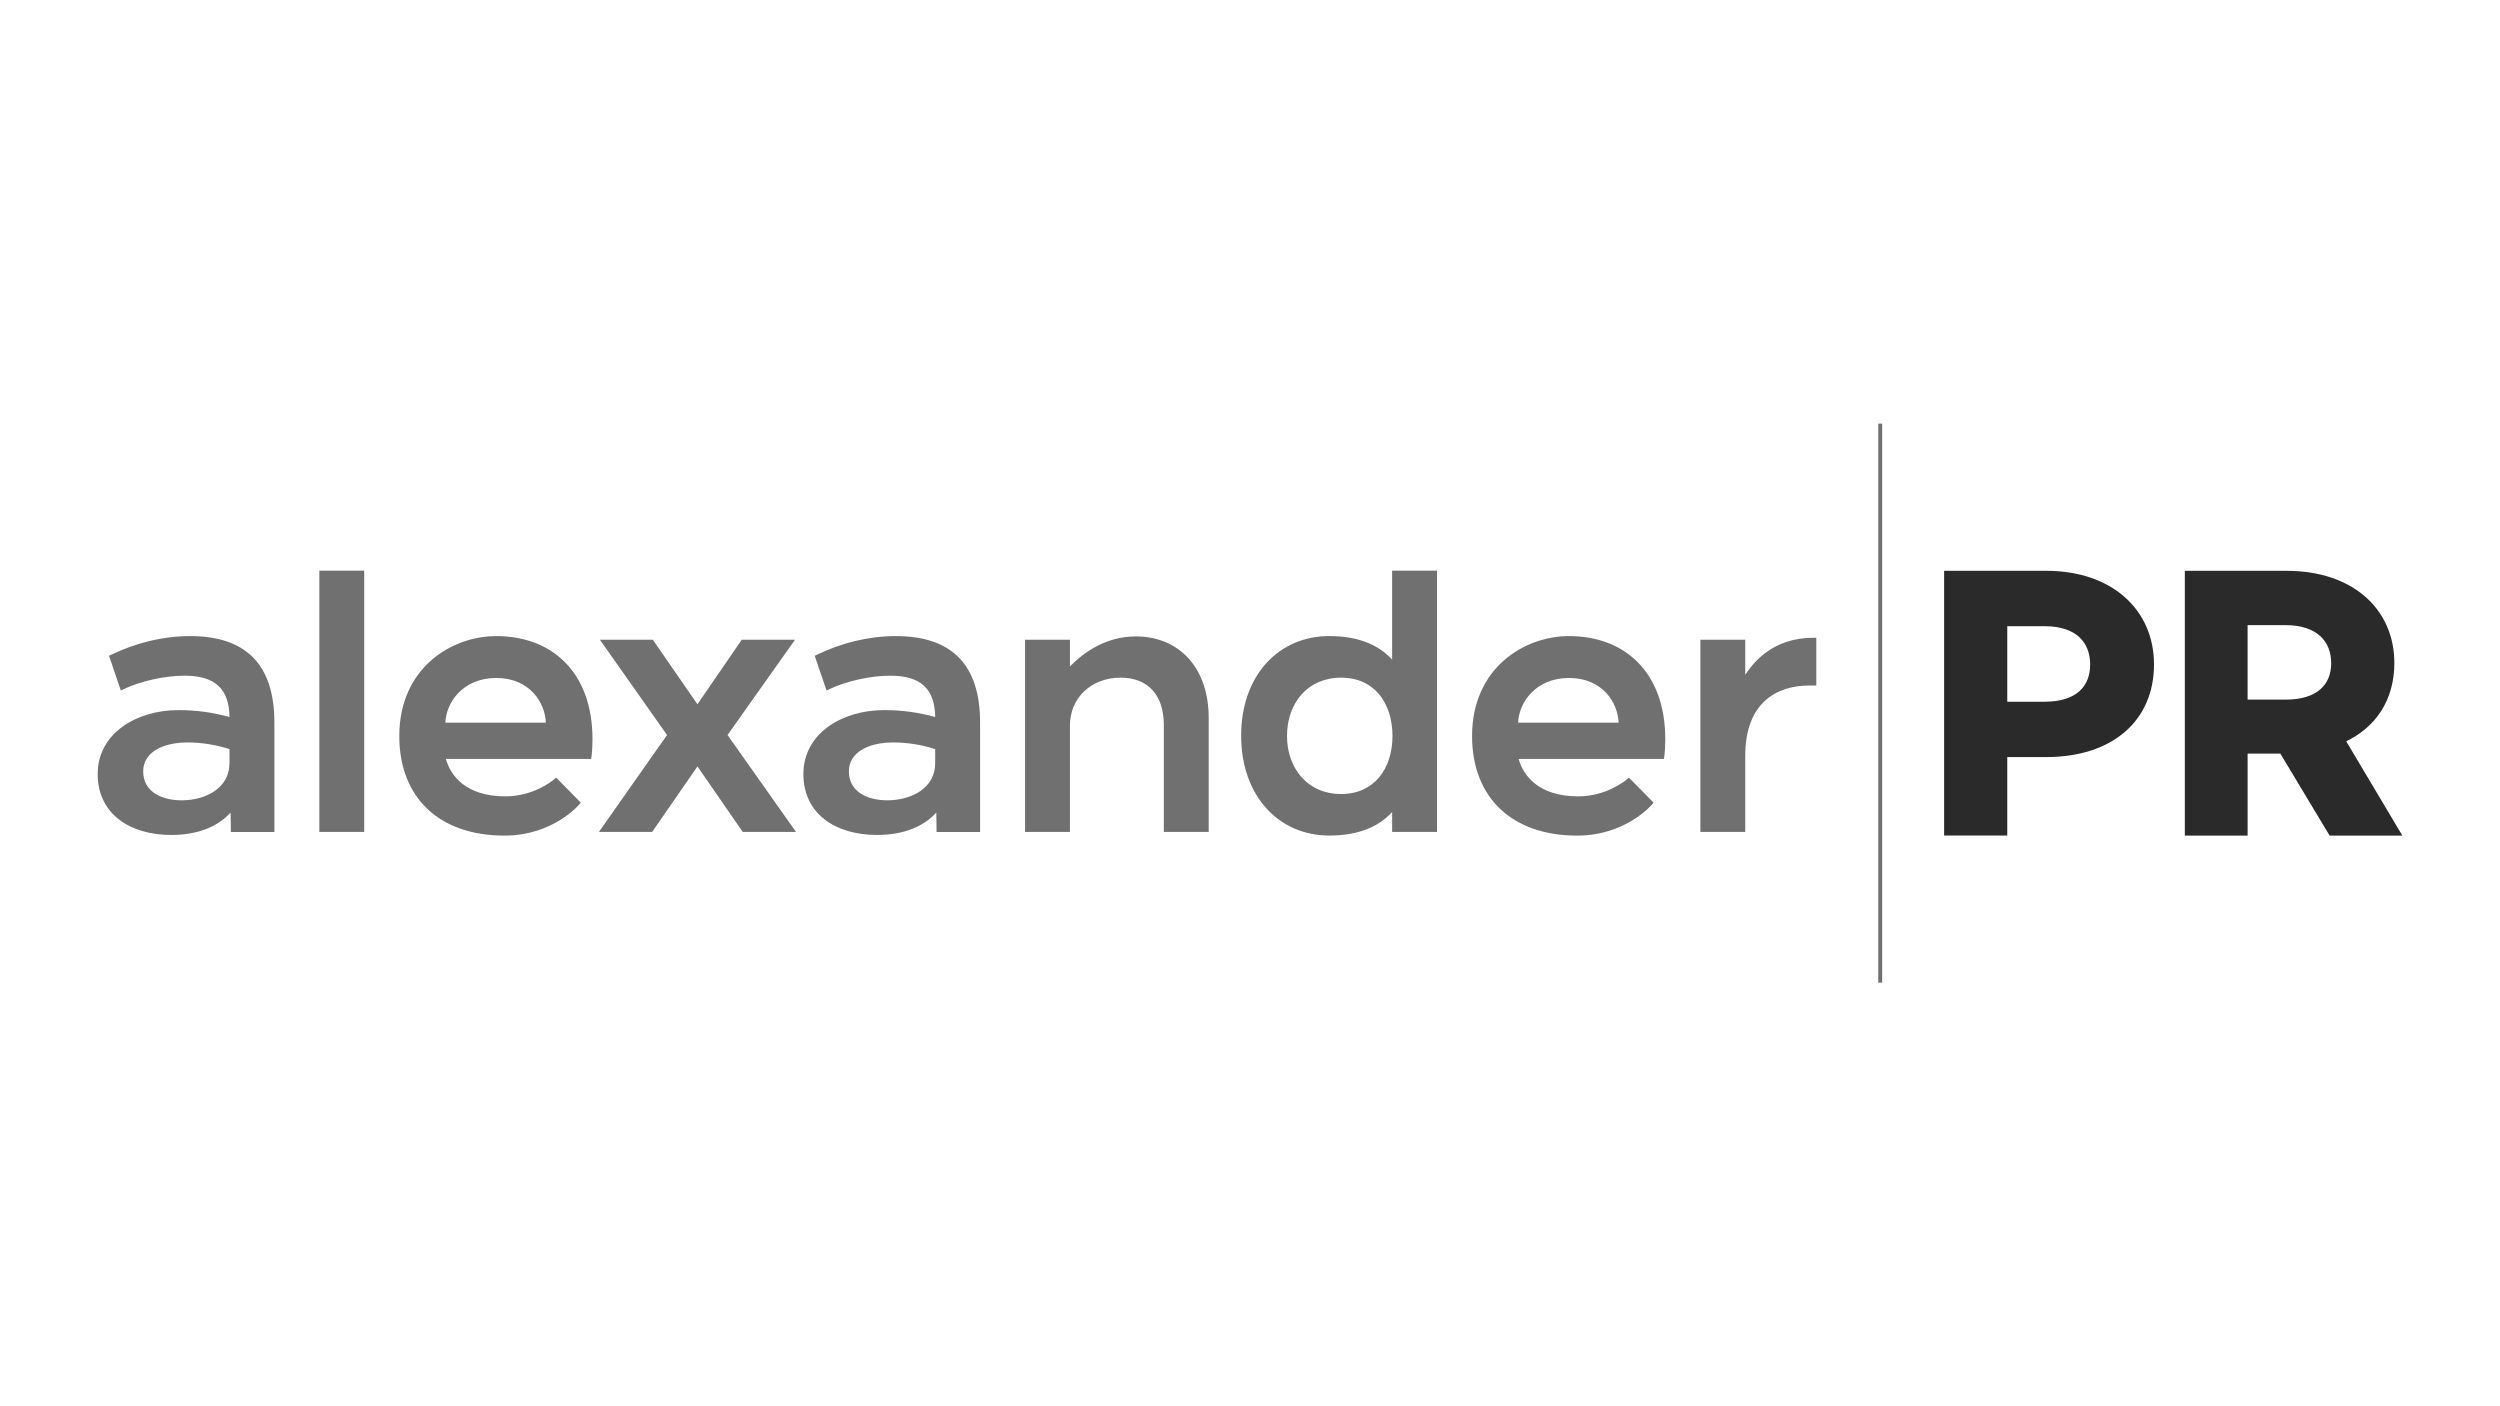
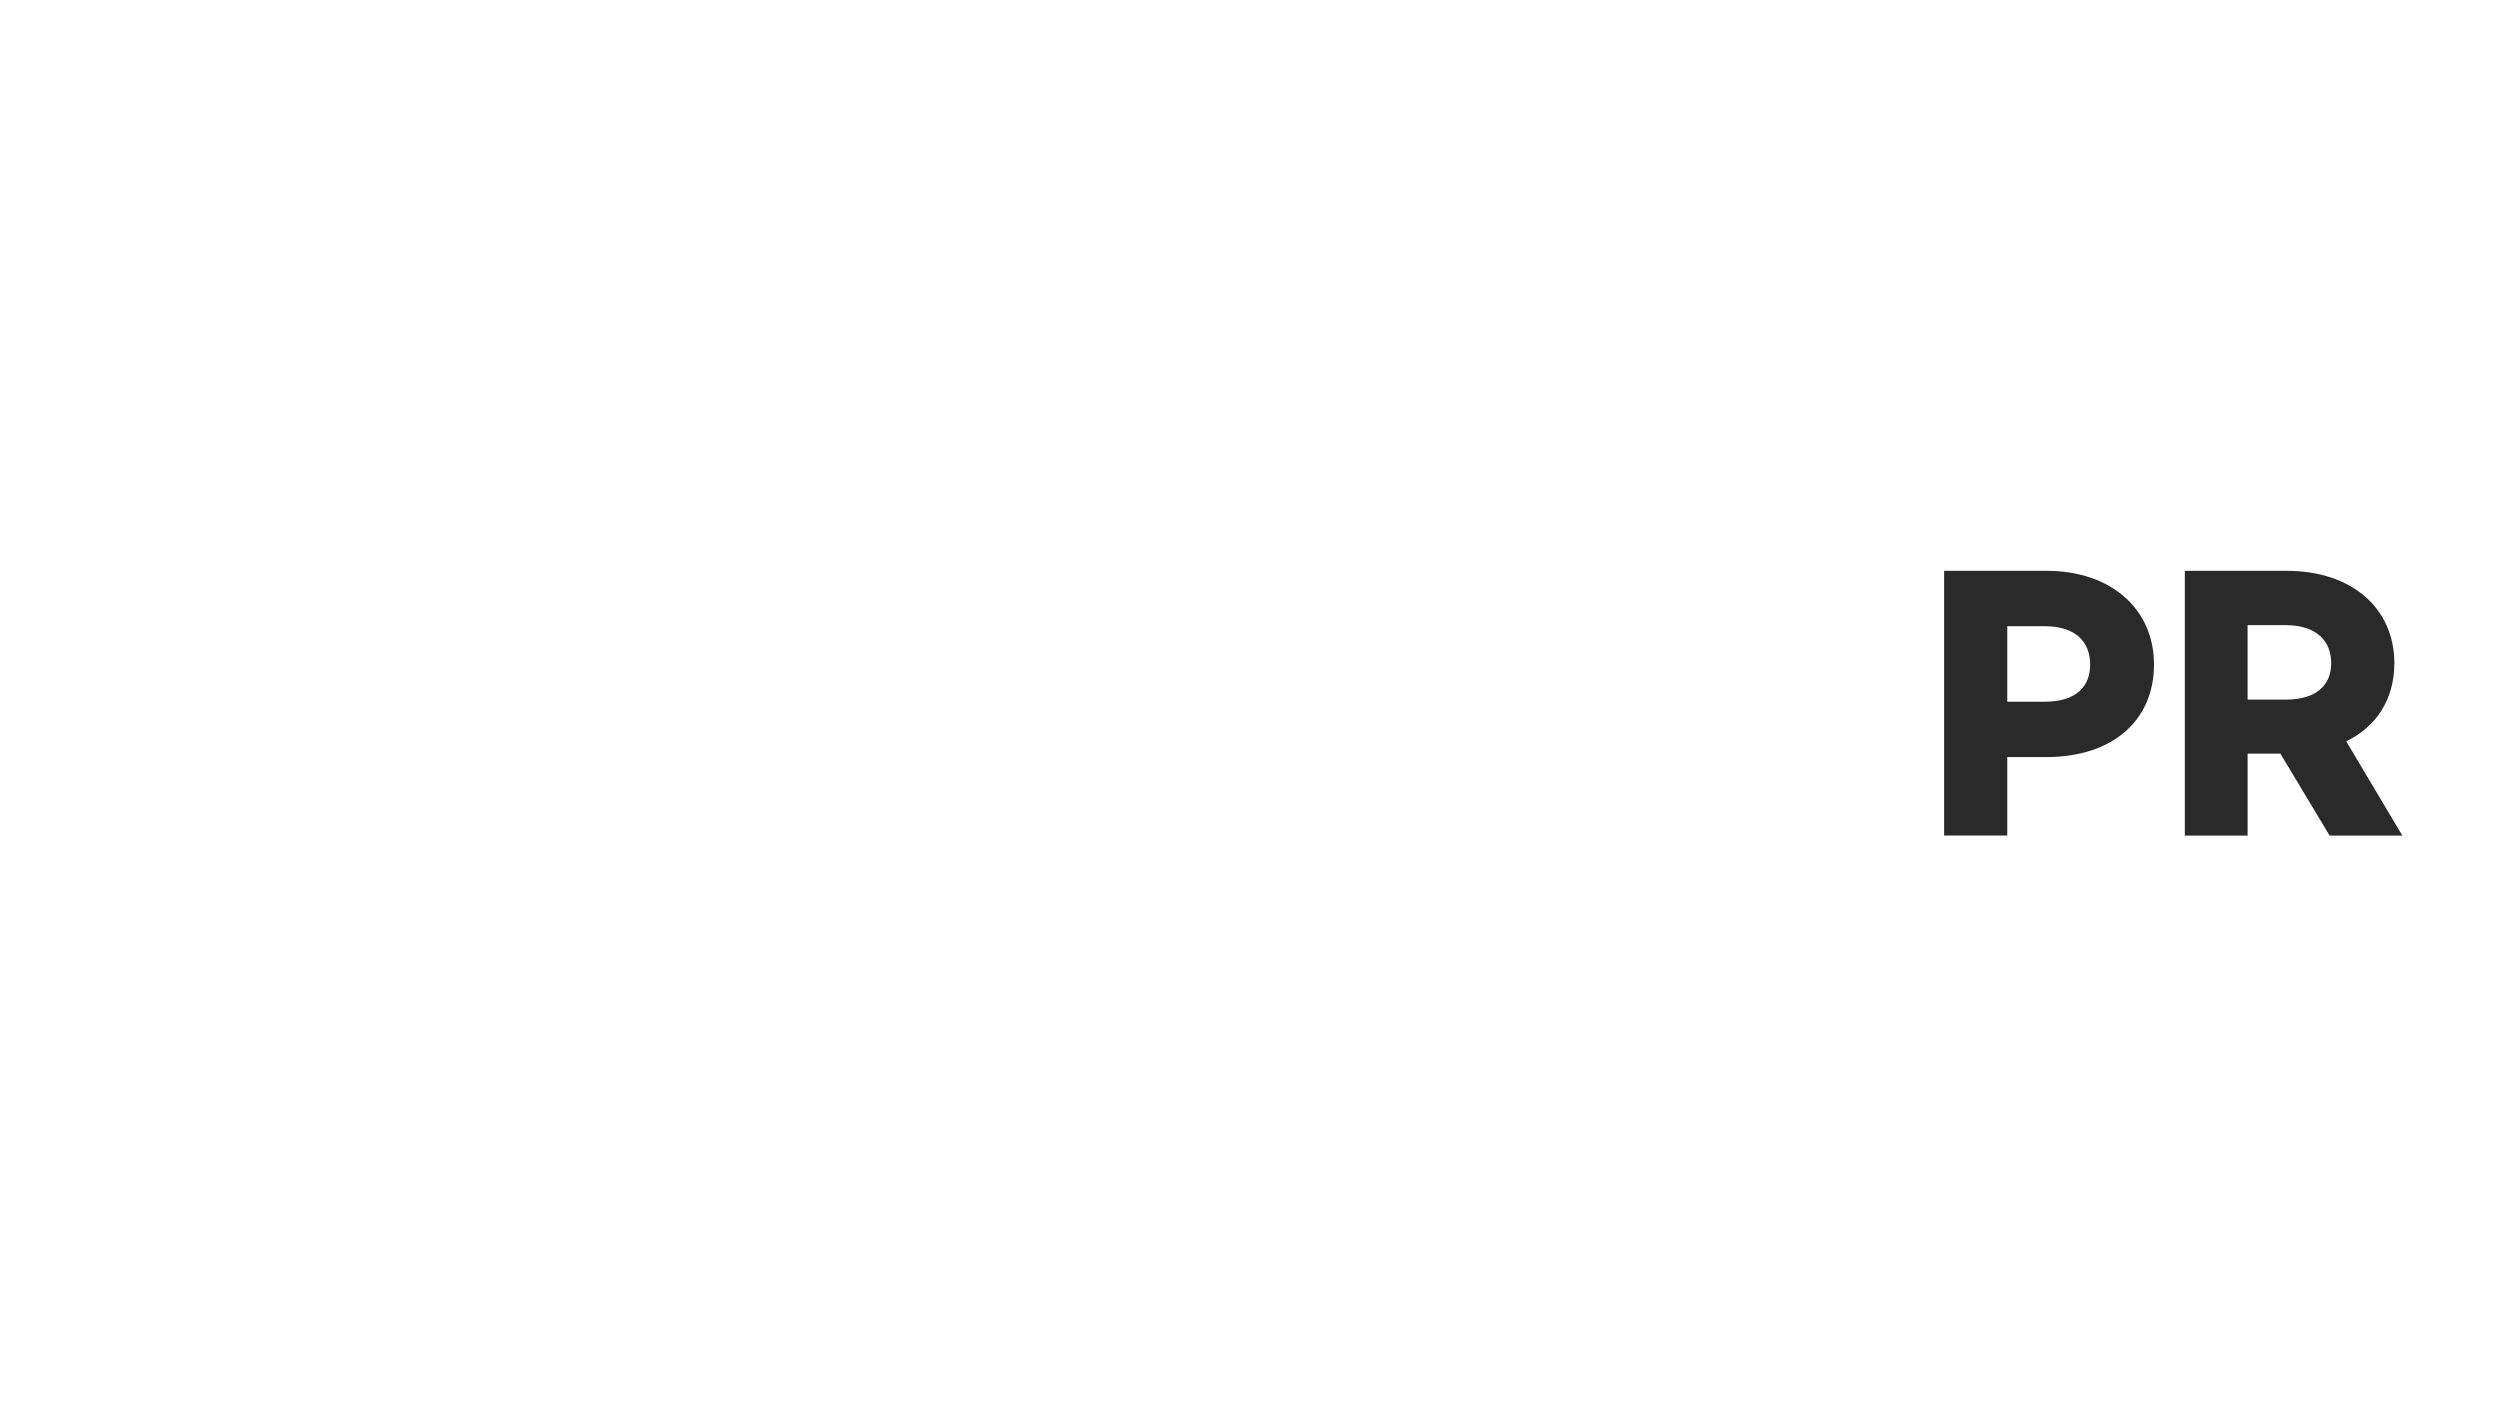
<svg xmlns="http://www.w3.org/2000/svg" width="1280" height="720" viewBox="0 0 1280 720">
-   <path fill="#707070" d="M97.27 325.68c-13.91 0-27.63 3.44-40.46 9.6l-1 .48 6.06 17.78 1.27-.61c8.57-4.13 21.17-6.99 31.43-6.98 8.03 0 13.71 1.83 17.39 5.33 3.57 3.4 5.43 8.56 5.54 15.81-9.06-2.42-17.1-3.51-26.14-3.51-10.71 0-20.98 2.93-28.65 8.49-7.67 5.54-12.71 13.84-12.7 24.23-.02 10.06 4.08 17.99 10.89 23.26 6.8 5.27 16.21 7.94 26.9 7.94 6.39 0 12.67-.99 18.3-3.26 4.55-1.84 8.64-4.55 11.97-8.22l.12 8.71v1.25h22.3v-55.89c0-14.9-3.6-26.06-10.93-33.49-7.36-7.44-18.23-10.93-32.29-10.92zm12.79 79.23c-4.53 3.2-10.72 4.85-17.02 4.85-5.48 0-10.49-1.24-14.03-3.69-3.53-2.47-5.68-6-5.7-11.13 0-2.49.63-4.6 1.75-6.42 1.68-2.73 4.52-4.83 8.14-6.25 3.61-1.42 7.97-2.14 12.54-2.14 7.36 0 14.56 1.11 21.76 3.41v7.18c-.02 6.35-2.92 10.97-7.44 14.19zm53.45-111.48v132.53h22.97V292.18h-22.97zm90.57 32.25c-11.37 0-23.74 4.02-33.33 12.45-9.59 8.42-16.32 21.3-16.31 38.71-.01 15.57 5.01 28.39 14.32 37.26s22.81 13.73 39.54 13.73c12.45 0 22.04-3.98 28.49-7.97s9.8-7.97 9.86-8.04l.73-.87-12.63-12.82-.89.79-.1.08c-1.07.92-10.84 8.75-24.96 8.74-10.19 0-17.32-2.68-22.21-6.56-4.4-3.49-7.01-8.01-8.31-12.59h74.41l.14-1.09c.35-2.62.52-5.87.52-8.96.01-17.33-5.25-30.6-14.11-39.49-8.83-8.92-21.2-13.38-35.16-13.37zm-19.46 29.18c4.41-4.58 10.89-7.73 19.46-7.74 8.57.01 14.87 3.15 19.11 7.72 3.93 4.24 6.03 9.76 6.31 15.15h-51.51c.3-5.37 2.54-10.88 6.63-15.13zm172.43-27.32h-27.27l-22.69 33.05-22.85-33.05h-27.09l34.38 48.79-34.89 49.63h27.26l23.2-33.56 23.19 33.56h27.27l-35.06-49.63zm51.54-1.86c-13.91 0-27.63 3.44-40.46 9.6l-1 .48 6.06 17.78 1.27-.61c8.58-4.13 21.17-6.99 31.43-6.98 8.03 0 13.71 1.83 17.39 5.33 3.57 3.4 5.43 8.56 5.54 15.81-9.06-2.42-17.1-3.51-26.14-3.51-10.71 0-20.98 2.93-28.65 8.49-7.67 5.54-12.71 13.84-12.7 24.23-.02 10.06 4.08 17.99 10.89 23.26 6.8 5.27 16.21 7.94 26.9 7.94 6.39 0 12.67-.99 18.3-3.26 4.55-1.84 8.64-4.55 11.97-8.22l.12 8.71v1.25h22.3v-55.89c0-14.9-3.6-26.06-10.93-33.49-7.35-7.44-18.23-10.93-32.29-10.92zm12.79 79.23c-4.53 3.2-10.72 4.85-17.02 4.85-5.48 0-10.49-1.24-14.03-3.69-3.53-2.47-5.68-6-5.7-11.13 0-2.49.63-4.6 1.75-6.42 1.68-2.73 4.52-4.83 8.14-6.25 3.61-1.42 7.97-2.14 12.54-2.14 7.36 0 14.56 1.11 21.76 3.41v7.18c-.01 6.35-2.91 10.97-7.44 14.19zm110.19-79.06c-14.91 0-26.16 7.64-33.77 15.36v-13.67h-22.97v98.42h22.97v-54.37c0-7.21 2.74-13.32 7.33-17.68 4.59-4.35 11.08-6.95 18.66-6.95 6.77.01 12.22 2.1 16.03 6.1 3.81 4.01 6.06 10.04 6.06 18.19v54.71h22.97v-58.43c0-12.76-3.76-23.2-10.35-30.45-6.58-7.25-15.97-11.24-26.93-11.23zm131.2-33.67v45.53c-6.79-7.41-17.15-12.06-32.24-12.04-12.84-.01-24.17 5.01-32.22 13.92-8.06 8.91-12.84 21.67-12.84 37.06 0 15.4 4.78 28.19 12.84 37.14 8.05 8.95 19.38 14.02 32.23 14.01 15.09.02 25.45-4.62 32.24-12.04v10.18h22.97V292.18h-22.98zm-26.15 114.36c-8.64-.01-15.49-3.31-20.25-8.65s-7.42-12.78-7.42-21.05c0-8.45 2.67-15.92 7.42-21.26 4.76-5.34 11.61-8.6 20.25-8.61 8.65.01 15.12 3.26 19.55 8.58 4.42 5.32 6.78 12.81 6.78 21.3 0 8.31-2.35 15.76-6.78 21.09-4.43 5.3-10.91 8.59-19.55 8.6zm116.72-80.86c-11.37 0-23.74 4.02-33.33 12.45-9.59 8.42-16.32 21.3-16.31 38.71-.01 15.57 5.01 28.39 14.32 37.26s22.81 13.73 39.54 13.73c12.45 0 22.04-3.98 28.49-7.97 6.46-3.99 9.8-7.97 9.86-8.04l.73-.87-12.63-12.82-.89.79-.1.08c-1.07.92-10.84 8.75-24.96 8.74-10.19 0-17.32-2.68-22.21-6.56-4.4-3.49-7.01-8.01-8.31-12.59h74.41l.15-1.09c.35-2.62.52-5.87.52-8.96.01-17.33-5.25-30.6-14.11-39.49-8.84-8.92-21.21-13.38-35.17-13.37zm-19.46 29.18c4.41-4.58 10.89-7.73 19.46-7.74 8.57.01 14.87 3.15 19.11 7.72 3.93 4.24 6.03 9.76 6.31 15.15h-51.51c.3-5.37 2.55-10.88 6.63-15.13zm144.81-28.34c-10.39-.01-18.35 3.05-24.38 7.45-4.58 3.33-8.05 7.42-10.74 11.49v-17.93H870.6v98.42h22.97v-38.98c.01-14.05 4.25-22.93 10.35-28.4 6.1-5.46 14.24-7.57 22.24-7.57h3.79v-24.49h-1.26z" />
-   <path fill="none" stroke="#707070" stroke-miterlimit="10" stroke-width="2" d="M962.67 216.88v286.24" />
  <path fill="#2a2a2a" d="M1087.79 305.64c-9.65-8.5-23.45-13.39-40.11-13.39h-52.29v135.56h32.33v-40.18h19.78c17.08 0 30.92-4.64 40.53-12.97 9.61-8.32 14.84-20.32 14.82-34.45.01-13.97-5.4-26.08-15.06-34.57zm-60.07 14.98h19.24c8.24 0 13.99 2.2 17.69 5.63 3.69 3.44 5.5 8.22 5.51 13.97-.01 5.74-1.82 10.37-5.49 13.67-3.68 3.3-9.45 5.38-17.71 5.39h-19.24v-38.66zm173.55 58.94c7.59-3.7 13.62-8.91 17.79-15.37 4.51-6.99 6.85-15.38 6.85-24.69.01-13.8-5.36-25.74-15-34.09-9.64-8.36-23.43-13.15-40.17-13.15h-52.11v135.56h32.15v-41.98h16.76l25.22 41.98H1230l-28.73-48.26zm-50.5-59.48h19.6c8.06 0 13.82 2.16 17.56 5.56 3.74 3.41 5.62 8.14 5.64 13.86-.02 5.72-1.88 10.24-5.6 13.47s-9.51 5.23-17.6 5.23h-19.6v-38.12z" />
</svg>